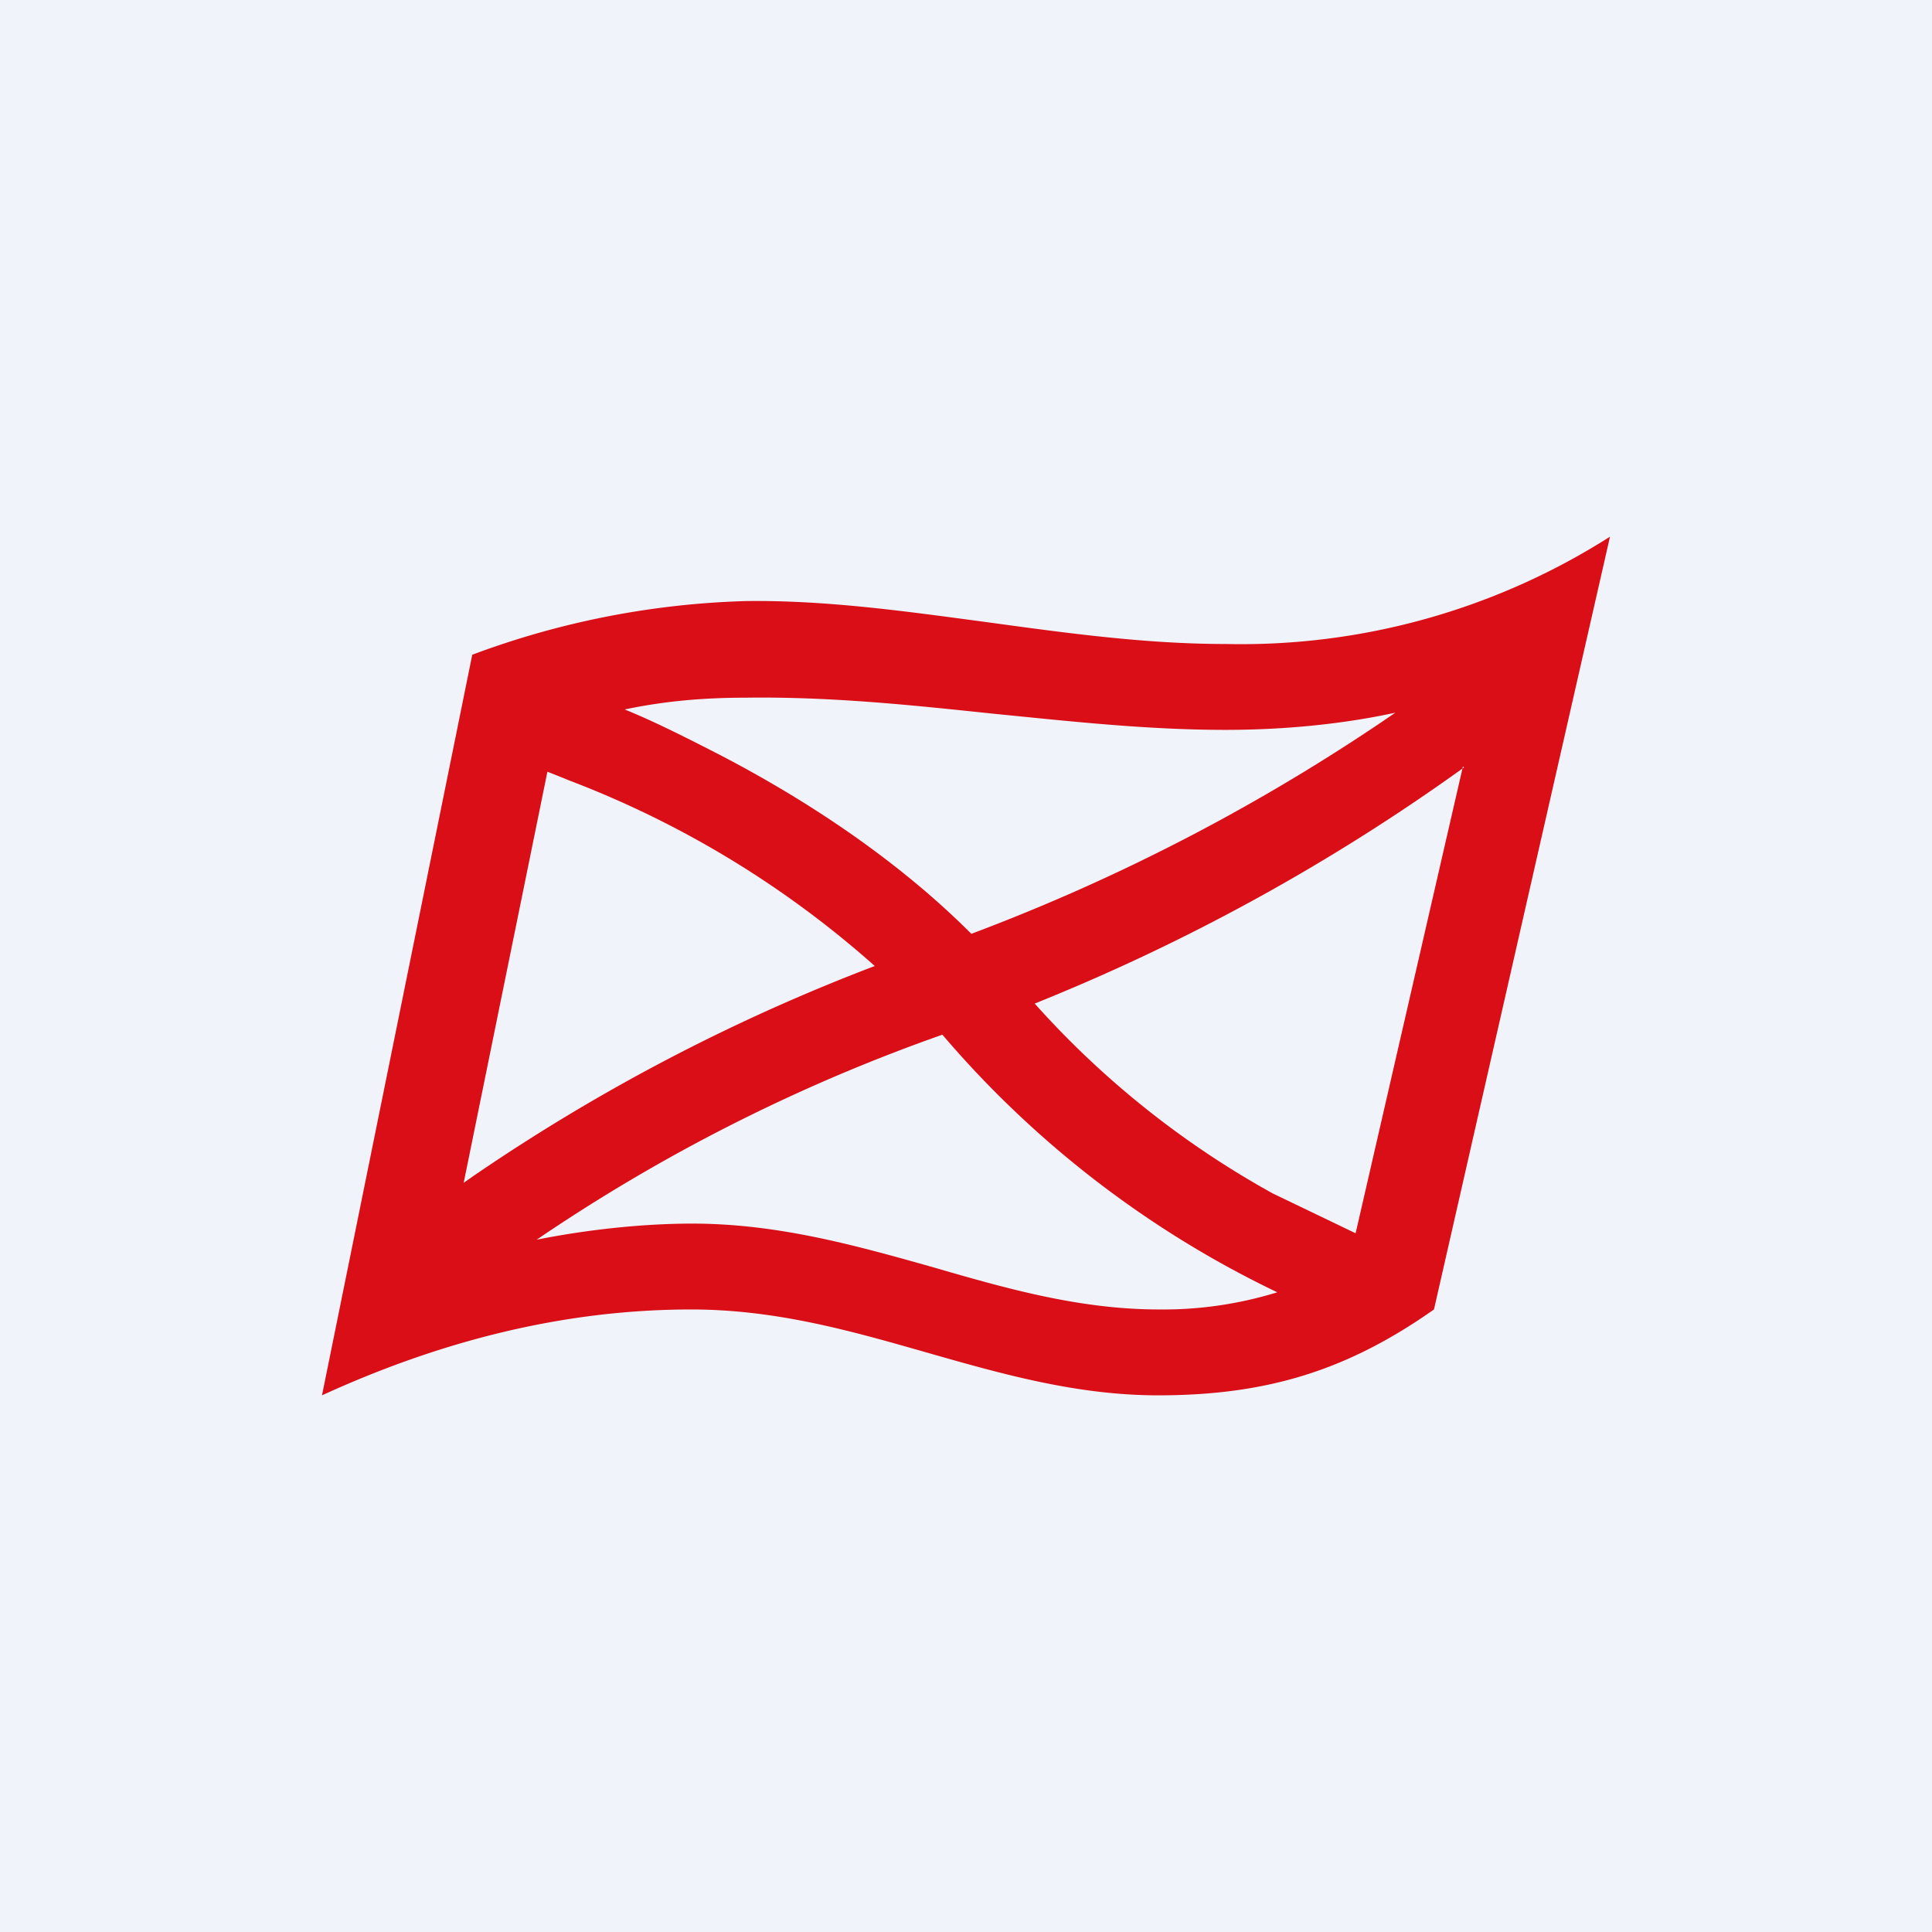
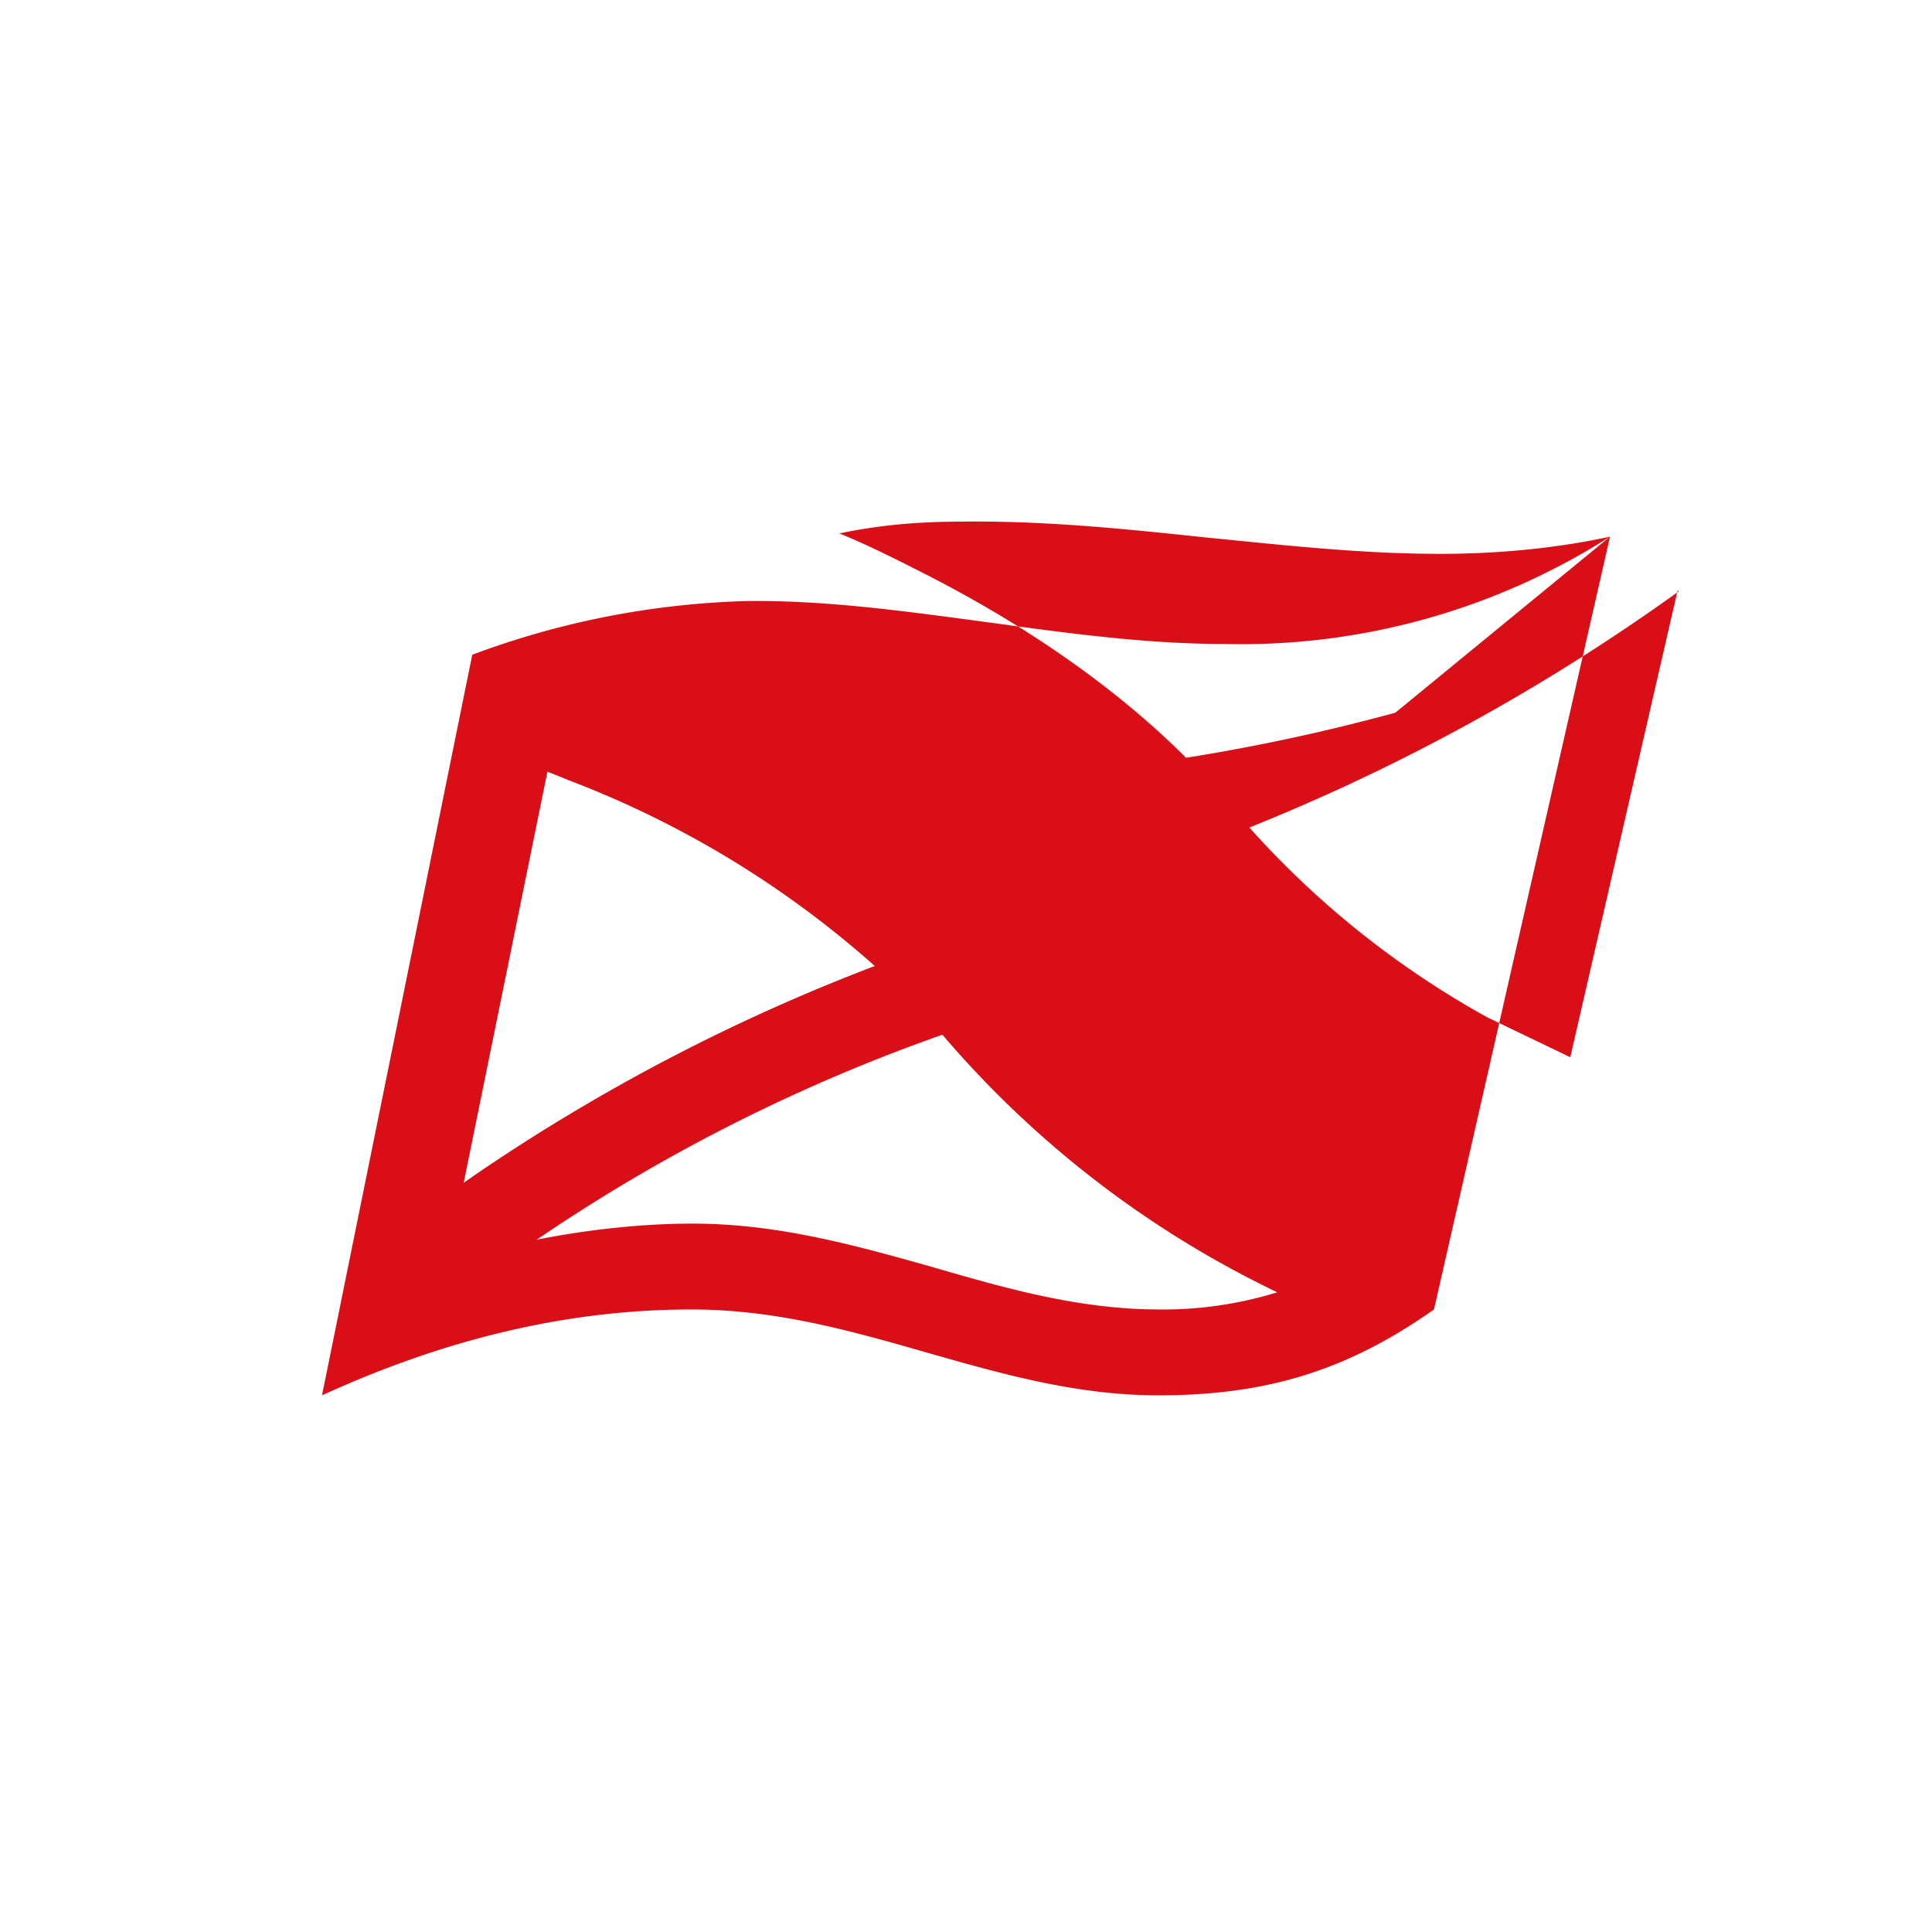
<svg xmlns="http://www.w3.org/2000/svg" width="18" height="18" viewBox="0 0 18 18">
-   <path fill="#F0F3FA" d="M0 0h18v18H0z" />
-   <path fill-rule="evenodd" d="m15 5-1.64 7.2c-.81.57-1.56.8-2.57.8-.76 0-1.46-.2-2.16-.4-.7-.2-1.4-.4-2.19-.4-1.22 0-2.37.31-3.44.8l1.4-6.9a7.9 7.9 0 0 1 2.55-.5c.76-.01 1.52.1 2.27.2.73.1 1.46.2 2.2.2A6.4 6.4 0 0 0 15 5Zm-2 1.64c-.46.1-1 .16-1.58.16-.74 0-1.45-.08-2.16-.15-.76-.08-1.51-.16-2.3-.15-.4 0-.76.03-1.14.11.25.1.55.25.9.43.71.37 1.59.92 2.33 1.66A18.37 18.37 0 0 0 13 6.64Zm.63.5-1 4.35-.77-.37a8.47 8.47 0 0 1-2.22-1.77 18.92 18.92 0 0 0 4-2.2ZM8.15 9A9.22 9.22 0 0 0 5.3 7.27a8.89 8.89 0 0 0-.2-.08l-.78 3.83.1-.07A17.88 17.88 0 0 1 8.15 9ZM5 11.55a16.38 16.38 0 0 1 3.78-1.91 9.48 9.48 0 0 0 3.12 2.4 3.6 3.6 0 0 1-1.1.16c-.75 0-1.44-.2-2.13-.4-.71-.2-1.43-.4-2.22-.4-.48 0-1 .06-1.45.15Z" fill="#DA0E16" />
+   <path fill-rule="evenodd" d="m15 5-1.64 7.2c-.81.57-1.56.8-2.57.8-.76 0-1.46-.2-2.16-.4-.7-.2-1.4-.4-2.19-.4-1.22 0-2.37.31-3.44.8l1.4-6.9a7.9 7.9 0 0 1 2.55-.5c.76-.01 1.52.1 2.27.2.73.1 1.46.2 2.2.2A6.4 6.4 0 0 0 15 5Zc-.46.1-1 .16-1.58.16-.74 0-1.45-.08-2.16-.15-.76-.08-1.51-.16-2.3-.15-.4 0-.76.03-1.14.11.25.1.55.25.9.43.71.37 1.59.92 2.33 1.66A18.37 18.37 0 0 0 13 6.64Zm.63.5-1 4.35-.77-.37a8.47 8.47 0 0 1-2.22-1.77 18.92 18.92 0 0 0 4-2.2ZM8.15 9A9.22 9.22 0 0 0 5.3 7.27a8.89 8.89 0 0 0-.2-.08l-.78 3.83.1-.07A17.88 17.88 0 0 1 8.15 9ZM5 11.55a16.38 16.38 0 0 1 3.78-1.91 9.48 9.48 0 0 0 3.12 2.4 3.6 3.6 0 0 1-1.1.16c-.75 0-1.44-.2-2.13-.4-.71-.2-1.43-.4-2.22-.4-.48 0-1 .06-1.45.15Z" fill="#DA0E16" />
</svg>